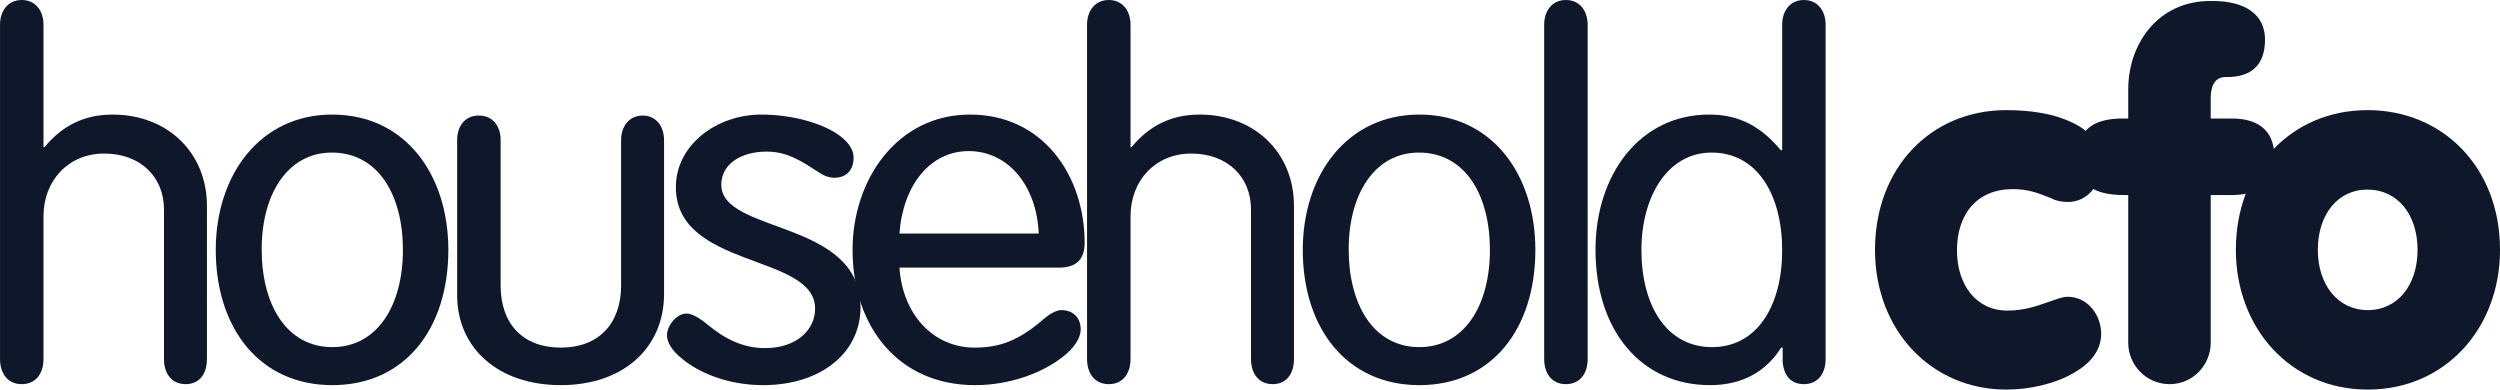
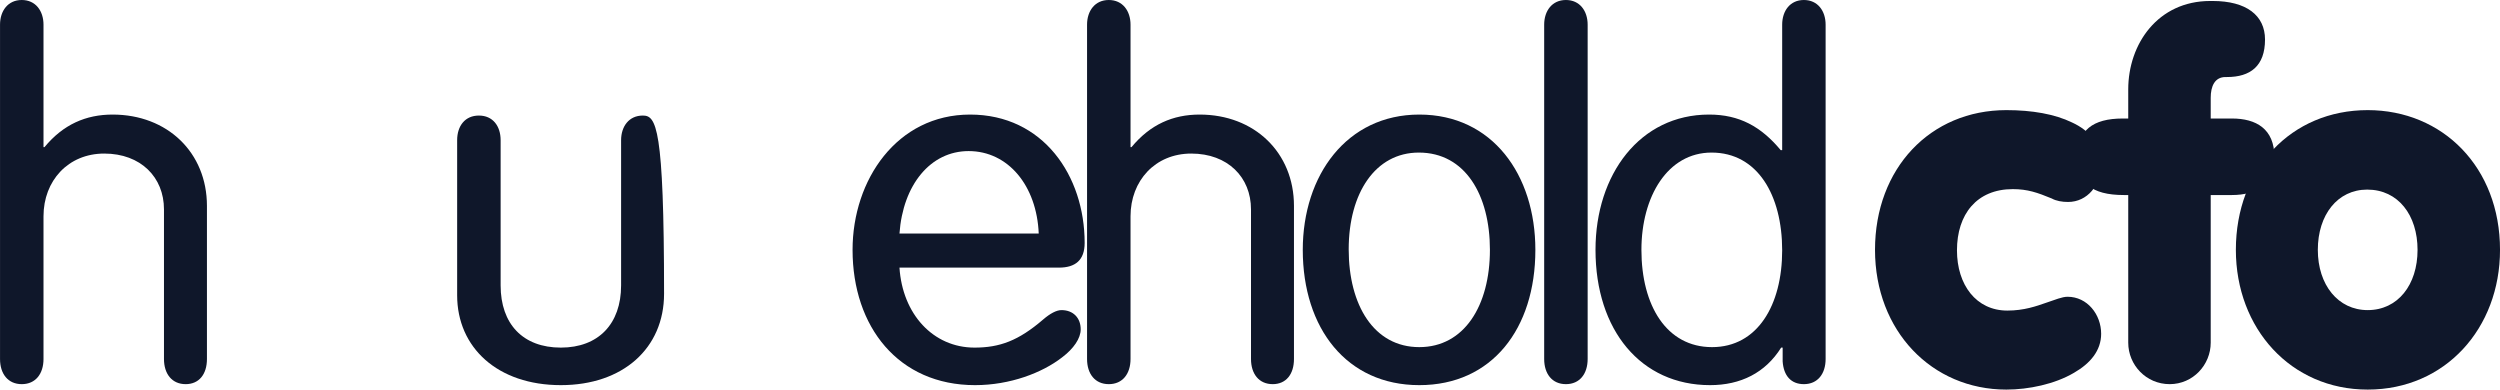
<svg xmlns="http://www.w3.org/2000/svg" zoomAndPan="magnify" preserveAspectRatio="xMidYMid meet" version="1.0" viewBox="14.95 49.58 346.85 54.05">
  <defs>
    <g />
    <clipPath id="6b95d2a1e3">
      <rect x="0" width="260" y="0" height="96" />
    </clipPath>
    <clipPath id="e4c44bba37">
      <rect x="0" width="90" y="0" height="96" />
    </clipPath>
  </defs>
  <g transform="matrix(1, 0, 0, 1, 10, 30)">
    <g clip-path="url(#6b95d2a1e3)">
      <g fill="#0f172a" fill-opacity="1">
        <g transform="translate(0.845, 72.467)">
          <g>
            <path d="M 7.125 0.41 C 9.043 0.41 10.141 -1.027 10.141 -3.082 L 10.141 -22.883 C 10.141 -27.812 13.562 -31.582 18.566 -31.582 C 23.637 -31.582 26.855 -28.293 26.855 -23.84 L 26.855 -3.082 C 26.855 -1.027 27.949 0.41 29.867 0.41 C 31.719 0.41 32.816 -0.961 32.816 -3.082 L 32.816 -24.32 C 32.816 -31.719 27.336 -36.992 19.73 -36.992 C 16.031 -36.992 12.879 -35.625 10.277 -32.473 L 10.141 -32.473 L 10.141 -49.461 C 10.141 -51.379 9.043 -52.887 7.125 -52.887 C 5.207 -52.887 4.109 -51.379 4.109 -49.461 L 4.109 -3.082 C 4.109 -1.027 5.207 0.41 7.125 0.41 Z M 7.125 0.41 " />
          </g>
        </g>
      </g>
      <g fill="#0f172a" fill-opacity="1">
        <g transform="translate(32.556, 72.467)">
          <g>
-             <path d="M 18.496 0.547 C 28.566 0.547 34.598 -7.262 34.598 -18.223 C 34.598 -28.637 28.637 -36.992 18.496 -36.992 C 8.426 -36.992 2.328 -28.566 2.328 -18.223 C 2.328 -7.332 8.426 0.547 18.496 0.547 Z M 18.496 -4.727 C 12.195 -4.727 8.699 -10.551 8.699 -18.293 C 8.699 -26.102 12.398 -31.719 18.43 -31.719 C 24.867 -31.719 28.293 -25.828 28.293 -18.223 C 28.293 -10.48 24.73 -4.727 18.496 -4.727 Z M 18.496 -4.727 " />
-           </g>
+             </g>
        </g>
      </g>
      <g fill="#0f172a" fill-opacity="1">
        <g transform="translate(64.266, 72.467)">
          <g>
-             <path d="M 18.496 0.547 C 27.129 0.547 32.816 -4.59 32.816 -12.125 L 32.816 -33.43 C 32.816 -35.348 31.719 -36.855 29.867 -36.855 C 27.949 -36.855 26.855 -35.348 26.855 -33.43 L 26.855 -13.289 C 26.855 -7.945 23.703 -4.66 18.496 -4.66 C 13.223 -4.66 10.141 -7.945 10.141 -13.289 L 10.141 -33.43 C 10.141 -35.418 9.043 -36.855 7.125 -36.855 C 5.207 -36.855 4.109 -35.418 4.109 -33.43 L 4.109 -11.922 C 4.109 -4.66 9.727 0.547 18.496 0.547 Z M 18.496 0.547 " />
+             <path d="M 18.496 0.547 C 27.129 0.547 32.816 -4.59 32.816 -12.125 C 32.816 -35.348 31.719 -36.855 29.867 -36.855 C 27.949 -36.855 26.855 -35.348 26.855 -33.43 L 26.855 -13.289 C 26.855 -7.945 23.703 -4.66 18.496 -4.66 C 13.223 -4.66 10.141 -7.945 10.141 -13.289 L 10.141 -33.43 C 10.141 -35.418 9.043 -36.855 7.125 -36.855 C 5.207 -36.855 4.109 -35.418 4.109 -33.43 L 4.109 -11.922 C 4.109 -4.66 9.727 0.547 18.496 0.547 Z M 18.496 0.547 " />
          </g>
        </g>
      </g>
      <g fill="#0f172a" fill-opacity="1">
        <g transform="translate(95.977, 72.467)">
          <g>
-             <path d="M 14.867 0.547 C 22.746 0.547 28.363 -3.836 28.363 -10.277 C 28.363 -22.469 9.043 -20.414 9.043 -27.266 C 9.043 -30.074 11.715 -31.855 15.344 -31.855 C 18.359 -31.855 20.414 -30.348 22.469 -29.047 C 23.156 -28.566 23.91 -28.227 24.73 -28.227 C 26.375 -28.227 27.402 -29.254 27.402 -31.035 C 27.402 -32.199 26.582 -33.293 25.211 -34.254 C 22.883 -35.828 18.84 -36.992 14.594 -36.992 C 8.359 -36.992 2.742 -32.746 2.742 -26.922 C 2.742 -15.551 22.059 -17.742 22.059 -10.07 C 22.059 -6.988 19.32 -4.59 15.141 -4.59 C 12.125 -4.59 9.59 -5.824 7.191 -7.809 C 5.961 -8.836 4.934 -9.387 4.246 -9.387 C 2.809 -9.387 1.508 -7.672 1.508 -6.371 C 1.508 -5.41 2.191 -4.246 3.562 -3.152 C 5.824 -1.234 9.863 0.547 14.867 0.547 Z M 14.867 0.547 " />
-           </g>
+             </g>
        </g>
      </g>
      <g fill="#0f172a" fill-opacity="1">
        <g transform="translate(120.907, 72.467)">
          <g>
            <path d="M 19.32 0.547 C 24.184 0.547 28.637 -1.164 31.375 -3.289 C 33.02 -4.52 33.98 -5.961 33.98 -7.191 C 33.98 -8.77 32.953 -9.863 31.309 -9.863 C 30.621 -9.863 29.73 -9.387 28.773 -8.562 C 25.348 -5.617 22.746 -4.66 19.25 -4.66 C 13.496 -4.66 9.25 -9.316 8.836 -15.758 L 30.965 -15.758 C 33.227 -15.758 34.527 -16.785 34.527 -19.184 C 34.527 -28.5 28.773 -36.992 18.633 -36.992 C 8.496 -36.992 2.328 -27.949 2.328 -18.223 C 2.328 -7.535 8.699 0.547 19.32 0.547 Z M 8.836 -20.484 C 9.316 -27.266 13.152 -31.926 18.43 -31.926 C 23.91 -31.926 27.883 -27.129 28.156 -20.484 Z M 8.836 -20.484 " />
          </g>
        </g>
      </g>
      <g fill="#0f172a" fill-opacity="1">
        <g transform="translate(151.659, 72.467)">
          <g>
            <path d="M 7.125 0.41 C 9.043 0.41 10.141 -1.027 10.141 -3.082 L 10.141 -22.883 C 10.141 -27.812 13.562 -31.582 18.566 -31.582 C 23.637 -31.582 26.855 -28.293 26.855 -23.84 L 26.855 -3.082 C 26.855 -1.027 27.949 0.41 29.867 0.41 C 31.719 0.41 32.816 -0.961 32.816 -3.082 L 32.816 -24.32 C 32.816 -31.719 27.336 -36.992 19.73 -36.992 C 16.031 -36.992 12.879 -35.625 10.277 -32.473 L 10.141 -32.473 L 10.141 -49.461 C 10.141 -51.379 9.043 -52.887 7.125 -52.887 C 5.207 -52.887 4.109 -51.379 4.109 -49.461 L 4.109 -3.082 C 4.109 -1.027 5.207 0.41 7.125 0.41 Z M 7.125 0.41 " />
          </g>
        </g>
      </g>
      <g fill="#0f172a" fill-opacity="1">
        <g transform="translate(183.369, 72.467)">
          <g>
            <path d="M 18.496 0.547 C 28.566 0.547 34.598 -7.262 34.598 -18.223 C 34.598 -28.637 28.637 -36.992 18.496 -36.992 C 8.426 -36.992 2.328 -28.566 2.328 -18.223 C 2.328 -7.332 8.426 0.547 18.496 0.547 Z M 18.496 -4.727 C 12.195 -4.727 8.699 -10.551 8.699 -18.293 C 8.699 -26.102 12.398 -31.719 18.43 -31.719 C 24.867 -31.719 28.293 -25.828 28.293 -18.223 C 28.293 -10.48 24.73 -4.727 18.496 -4.727 Z M 18.496 -4.727 " />
          </g>
        </g>
      </g>
      <g fill="#0f172a" fill-opacity="1">
        <g transform="translate(215.08, 72.467)">
          <g>
            <path d="M 7.125 0.41 C 9.043 0.41 10.141 -1.027 10.141 -3.082 L 10.141 -49.461 C 10.141 -51.379 9.043 -52.887 7.125 -52.887 C 5.207 -52.887 4.109 -51.379 4.109 -49.461 L 4.109 -3.082 C 4.109 -1.027 5.207 0.41 7.125 0.41 Z M 7.125 0.41 " />
          </g>
        </g>
      </g>
      <g fill="#0f172a" fill-opacity="1">
        <g transform="translate(223.982, 72.467)">
          <g>
            <path d="M 18.223 0.547 C 22.469 0.547 25.895 -1.164 28.086 -4.66 L 28.293 -4.66 L 28.293 -2.742 C 28.43 -0.754 29.457 0.41 31.238 0.41 C 33.156 0.41 34.254 -1.027 34.254 -3.082 L 34.254 -49.461 C 34.254 -51.379 33.156 -52.887 31.238 -52.887 C 29.32 -52.887 28.227 -51.379 28.227 -49.461 L 28.227 -32.062 L 28.02 -32.062 C 25.277 -35.348 22.266 -36.992 18.086 -36.992 C 8.496 -36.992 2.328 -28.703 2.328 -18.223 C 2.328 -7.055 8.633 0.547 18.223 0.547 Z M 18.496 -4.727 C 12.195 -4.727 8.699 -10.48 8.699 -18.223 C 8.699 -25.621 12.332 -31.719 18.43 -31.719 C 24.801 -31.719 28.227 -25.828 28.227 -18.152 C 28.227 -10.551 24.801 -4.727 18.496 -4.727 Z M 18.496 -4.727 " />
          </g>
        </g>
      </g>
    </g>
  </g>
  <g transform="matrix(1, 0, 0, 1, 274, 30)">
    <g clip-path="url(#e4c44bba37)">
      <g fill="#0f172a" fill-opacity="1">
        <g transform="translate(0.128, 72.467)">
          <g>
            <path d="M 19.184 1.164 C 22.266 1.164 25.895 0.41 28.566 -1.164 C 30.828 -2.465 32.336 -4.246 32.336 -6.578 C 32.336 -9.25 30.418 -11.715 27.676 -11.715 C 26.922 -11.715 25.965 -11.305 24.73 -10.891 C 23.359 -10.414 21.648 -9.797 19.32 -9.797 C 15.004 -9.797 12.332 -13.359 12.332 -18.152 C 12.332 -23.156 15.07 -26.648 20.074 -26.648 C 22.129 -26.648 23.496 -26.168 25.484 -25.348 C 26.102 -25.004 26.922 -24.867 27.746 -24.867 C 30.418 -24.867 32.336 -27.195 32.336 -30.145 C 32.336 -32.816 30.828 -34.734 28.293 -35.898 C 25.895 -37.062 22.746 -37.609 19.184 -37.609 C 8.633 -37.609 0.961 -29.527 0.961 -18.223 C 0.961 -6.988 8.836 1.164 19.184 1.164 Z M 19.184 1.164 " />
          </g>
        </g>
      </g>
      <g fill="#0f172a" fill-opacity="1">
        <g transform="translate(30.195, 72.467)">
          <g>
            <path d="M 11.781 0.41 C 15.004 0.41 17.469 -2.262 17.469 -5.344 L 17.469 -25.828 L 20.414 -25.828 C 23.773 -25.828 26.305 -27.266 26.305 -31.102 C 26.305 -35.008 23.773 -36.445 20.414 -36.445 L 17.469 -36.445 L 17.469 -39.324 C 17.469 -40.898 18.016 -42.199 19.523 -42.199 L 19.73 -42.199 C 22.949 -42.199 25.004 -43.707 25.004 -47.406 C 25.004 -50.762 22.402 -52.75 17.742 -52.75 L 17.402 -52.75 C 10.141 -52.75 6.027 -46.789 6.027 -40.488 L 6.027 -36.445 L 5.273 -36.445 C 1.098 -36.445 -1.027 -34.801 -1.027 -31.102 C -1.027 -27.539 0.891 -25.828 5.41 -25.828 L 6.027 -25.828 L 6.027 -5.344 C 6.027 -2.262 8.496 0.41 11.781 0.41 Z M 11.781 0.41 " />
          </g>
        </g>
      </g>
      <g fill="#0f172a" fill-opacity="1">
        <g transform="translate(50.193, 72.467)">
          <g>
            <path d="M 19.25 1.164 C 30.008 1.164 37.609 -7.332 37.609 -18.223 C 37.609 -29.664 29.664 -37.609 19.25 -37.609 C 8.633 -37.609 0.961 -29.457 0.961 -18.223 C 0.961 -7.332 8.562 1.164 19.25 1.164 Z M 19.25 -9.863 C 15.141 -9.863 12.332 -13.359 12.332 -18.223 C 12.332 -23.086 15.07 -26.582 19.184 -26.582 C 23.496 -26.582 26.168 -23.02 26.168 -18.223 C 26.168 -13.359 23.43 -9.863 19.25 -9.863 Z M 19.25 -9.863 " />
          </g>
        </g>
      </g>
    </g>
  </g>
</svg>